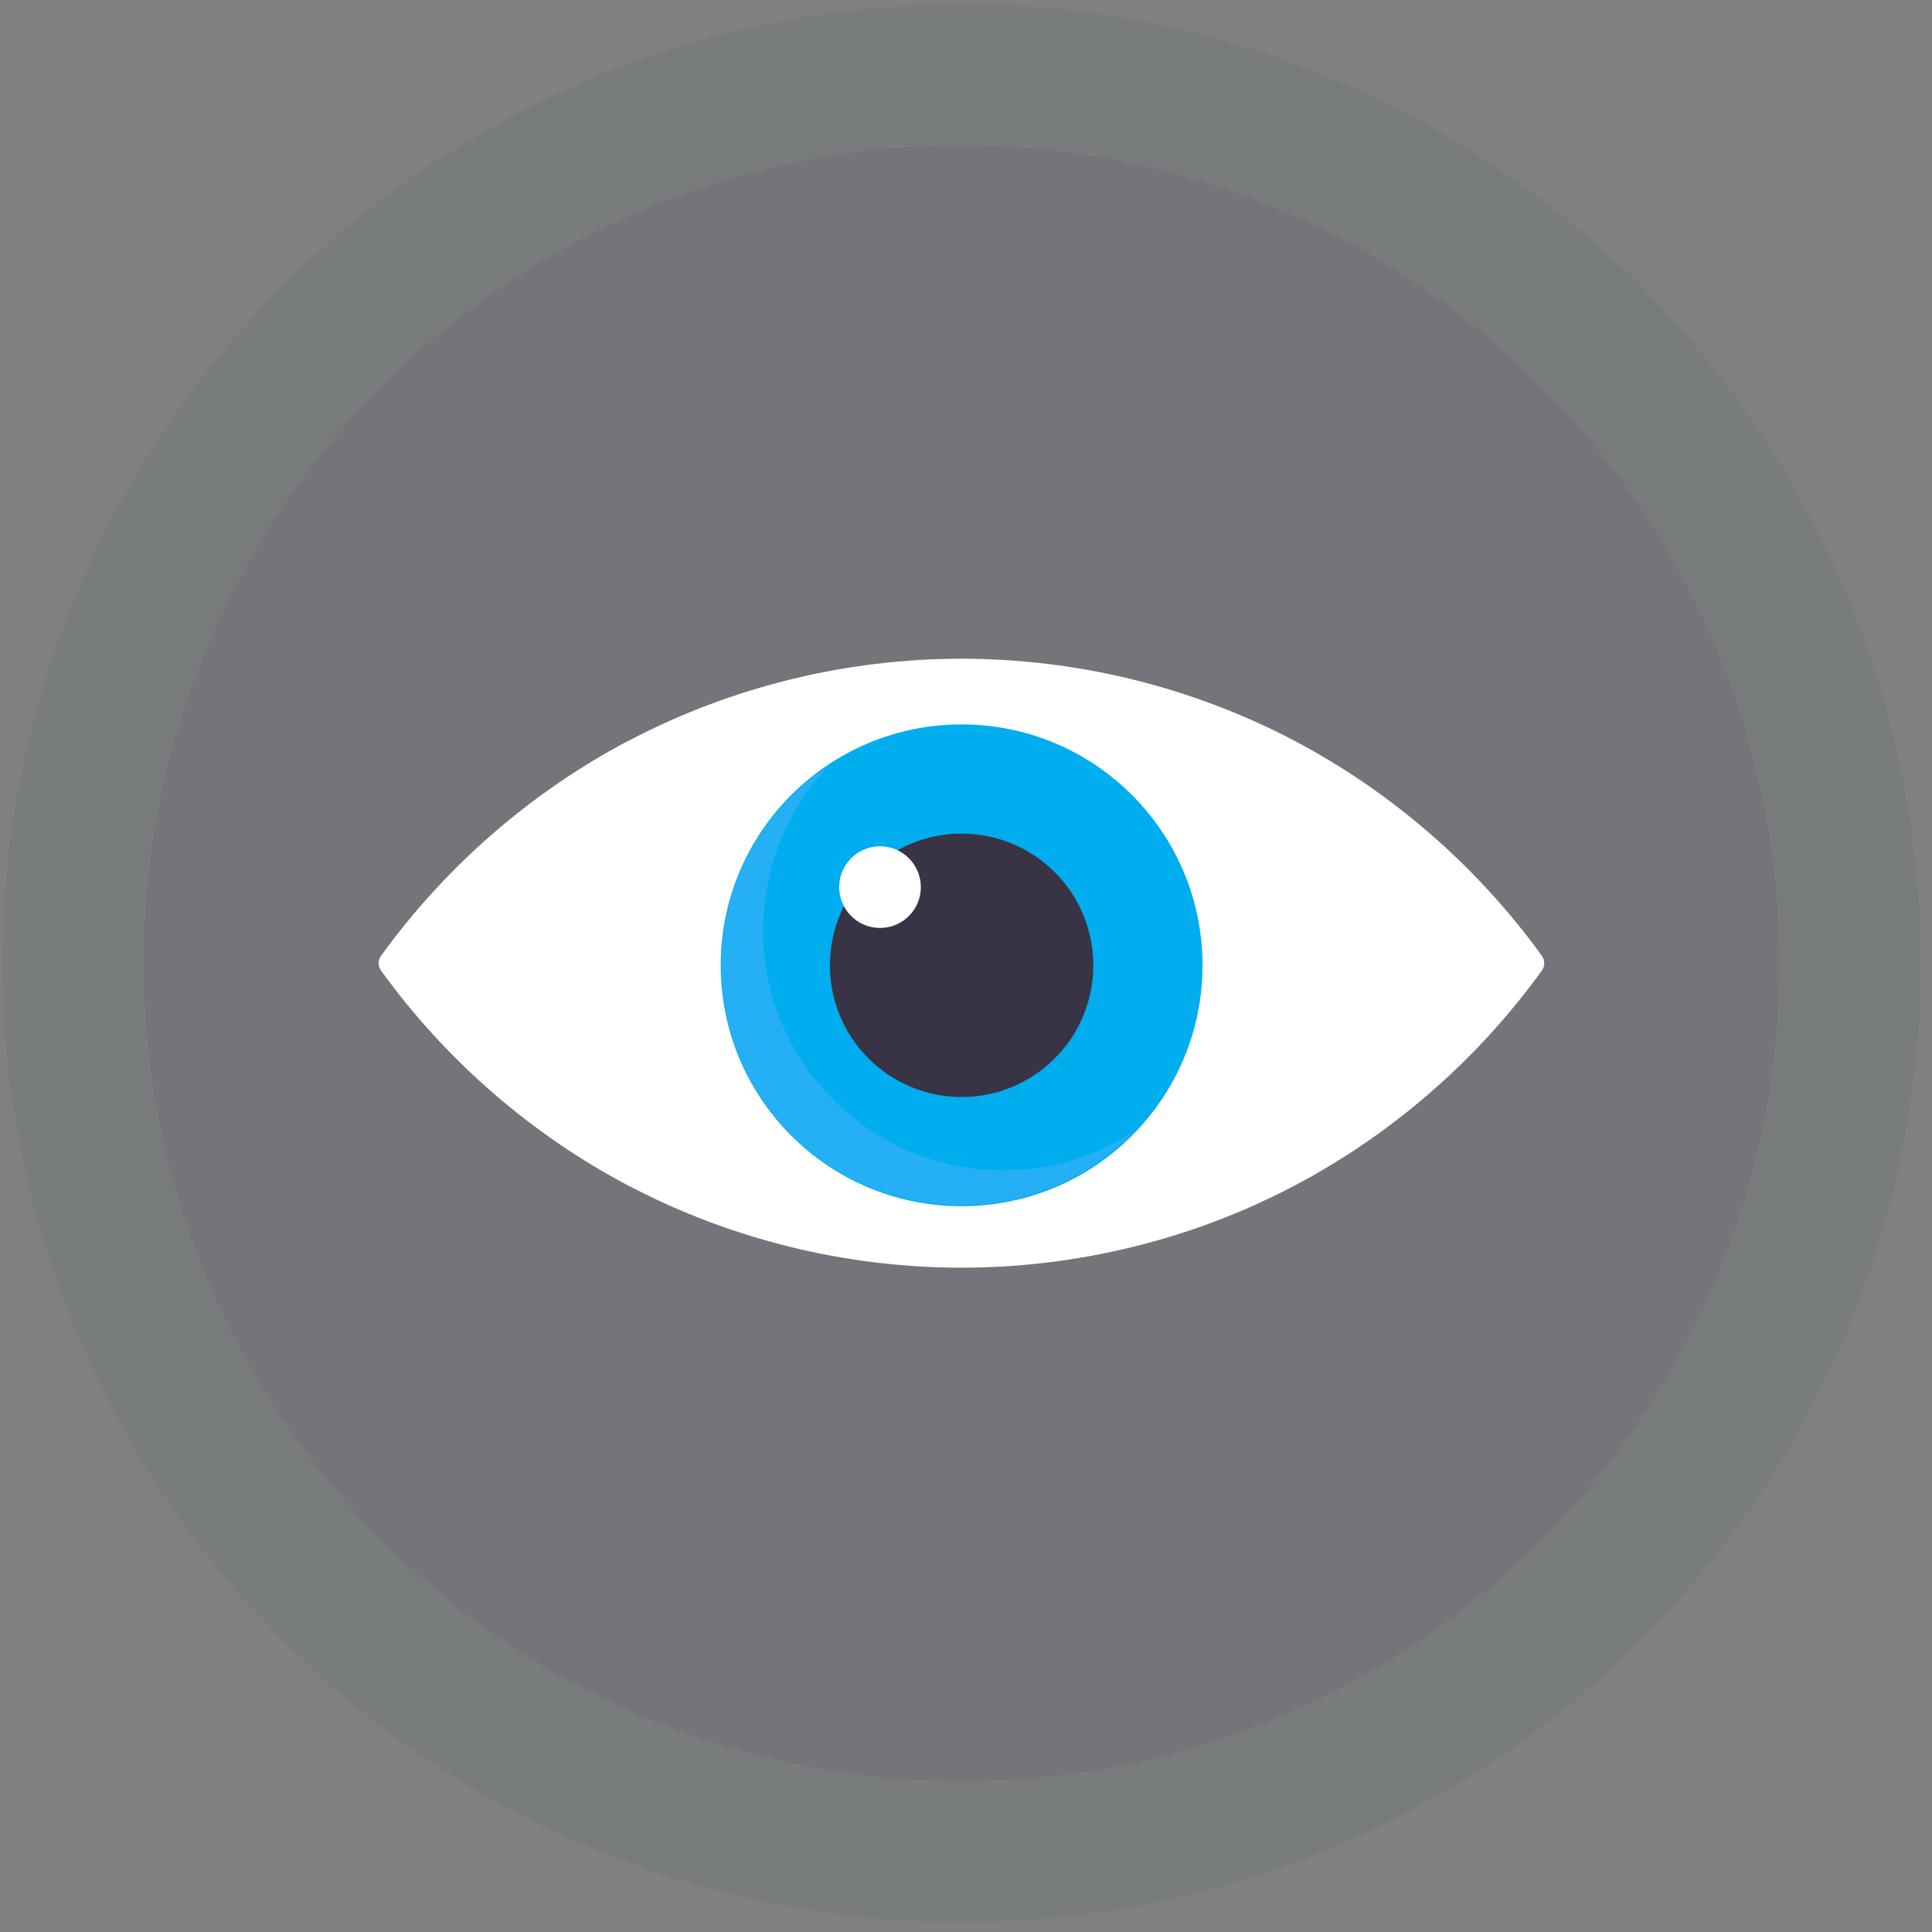
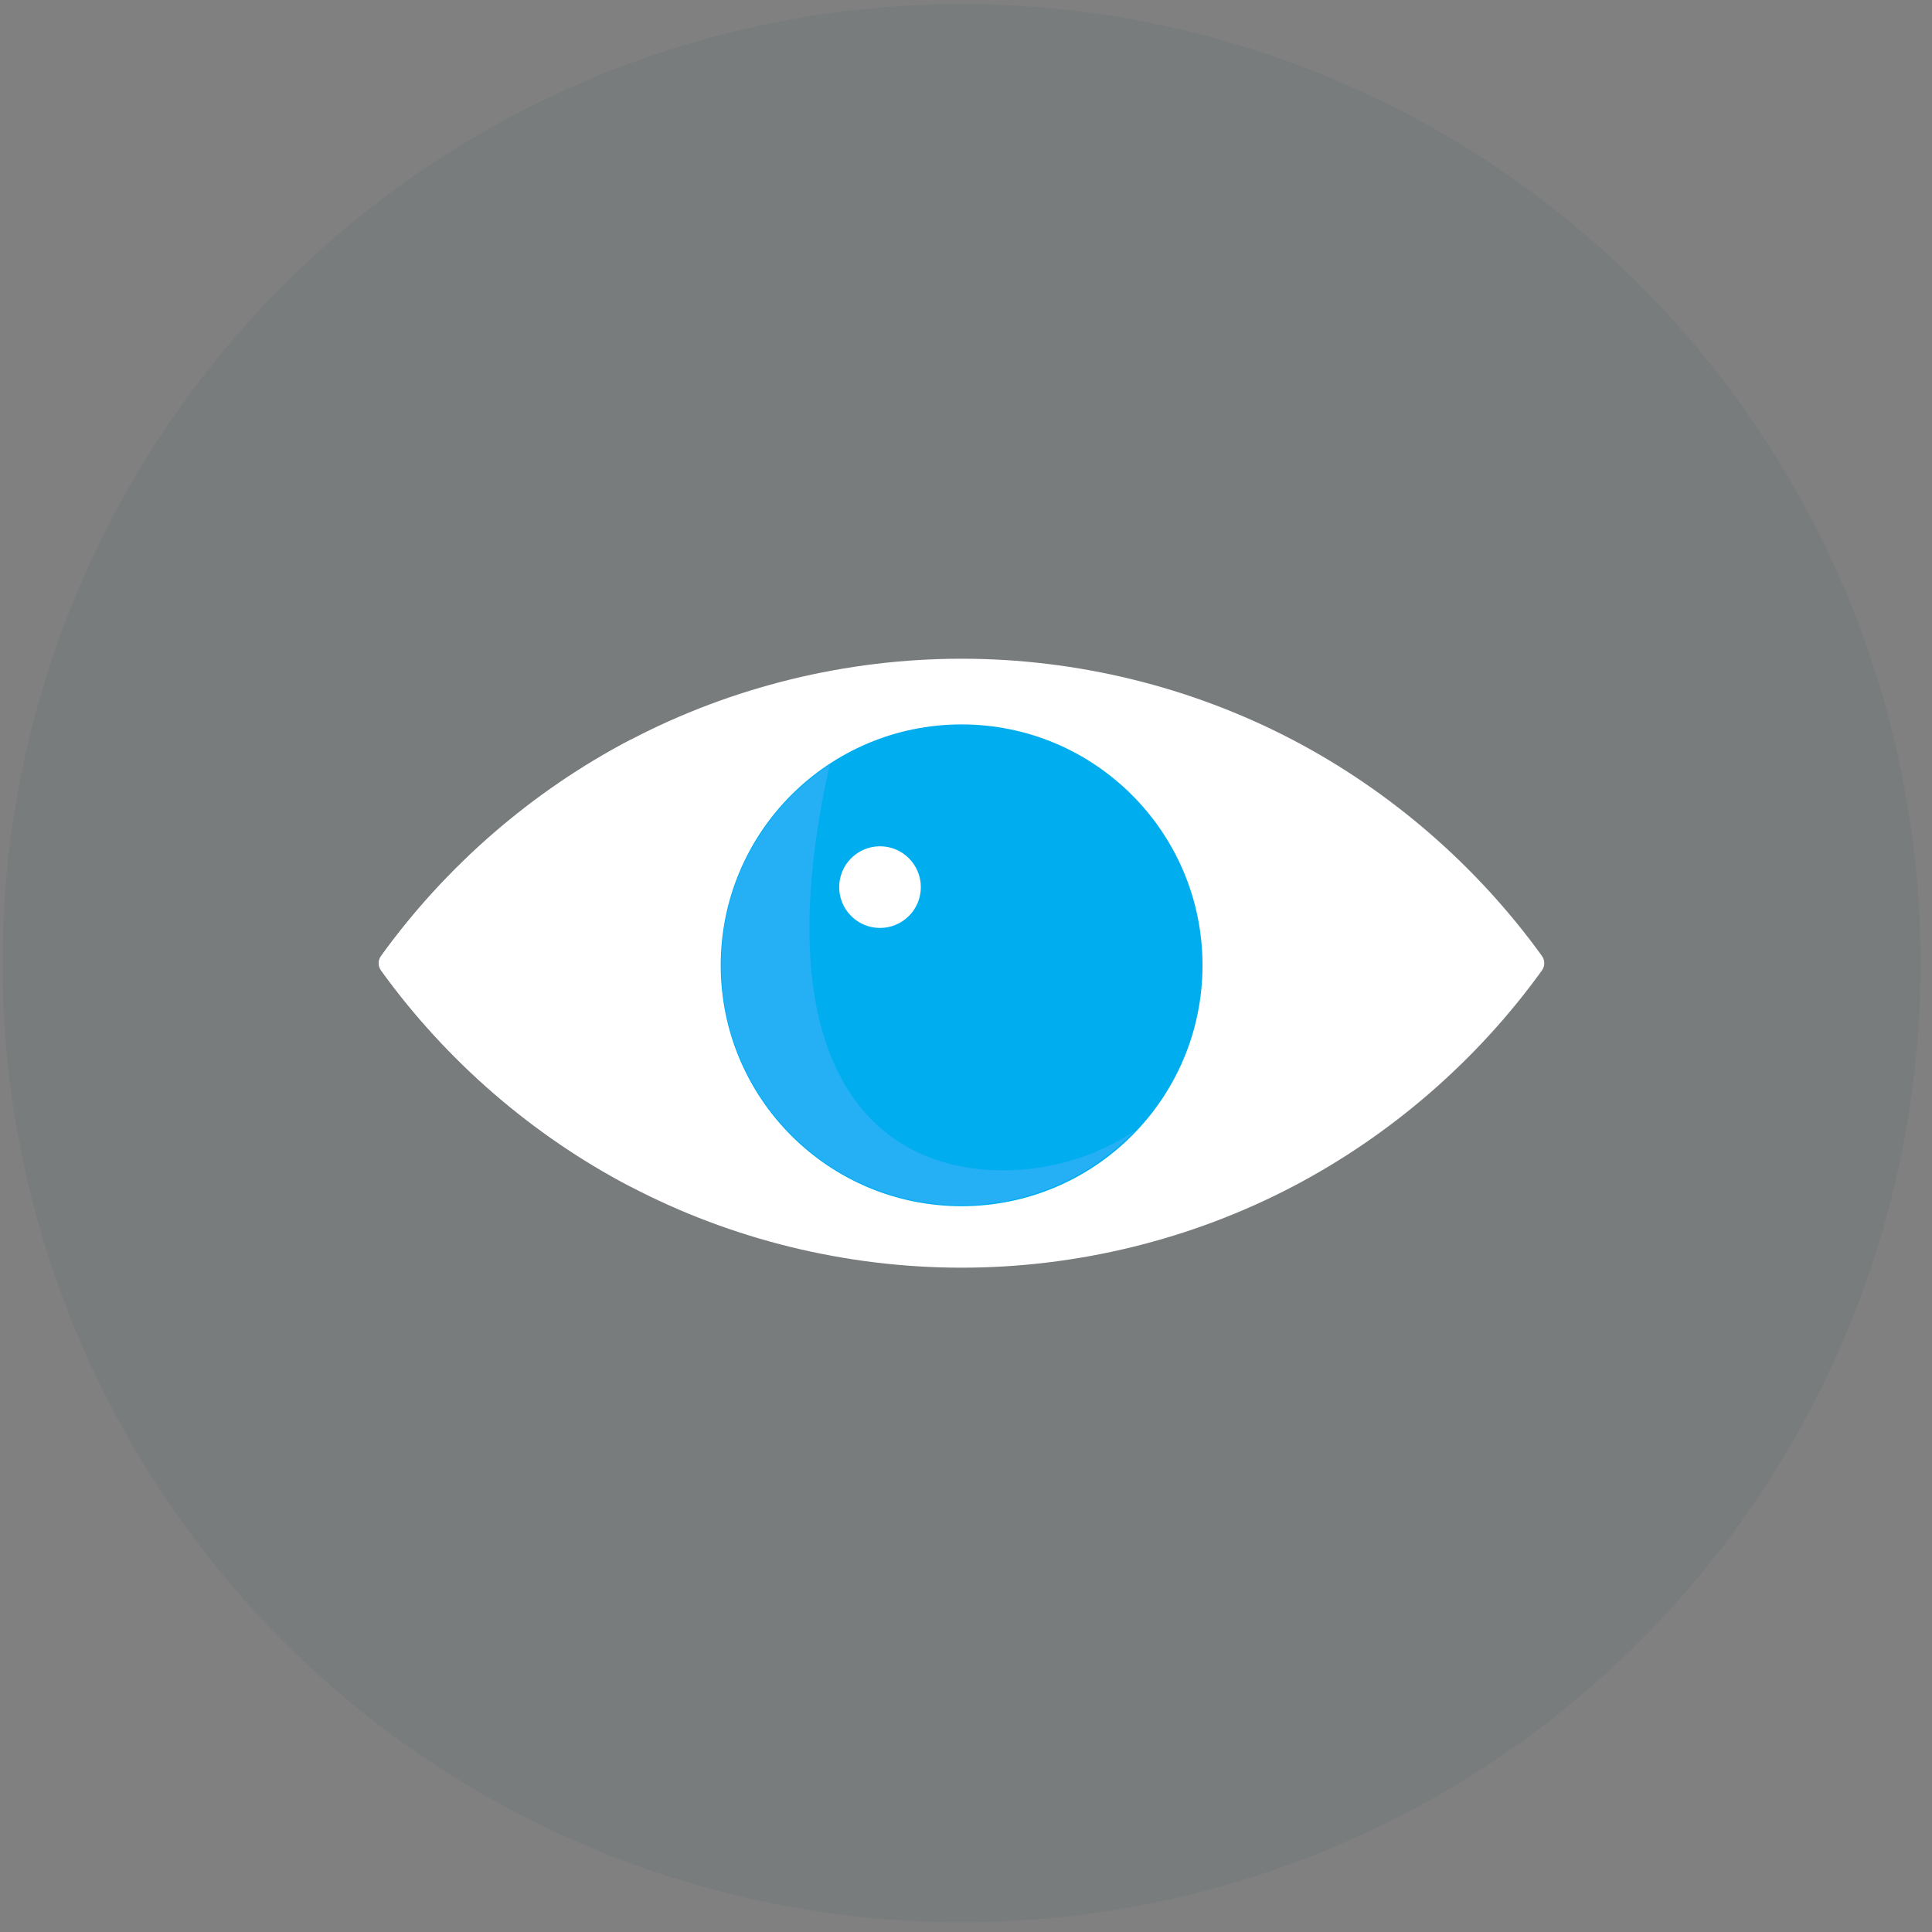
<svg xmlns="http://www.w3.org/2000/svg" width="163" height="163" viewBox="0 0 163 163" fill="none">
  <rect x="0" y="0" width="163" height="163" fill="#808080" stroke="none" />
  <circle cx="81.122" cy="81.264" r="80.916" fill="url(#paint0_linear_1172_37355)" />
-   <circle cx="81.121" cy="81.264" r="69" fill="url(#paint1_linear_1172_37355)" />
  <path d="M130.089 80.65C124.608 73.055 117.335 66.75 109.056 62.418C100.502 57.941 90.844 55.575 81.126 55.575C71.404 55.575 61.743 57.941 53.188 62.418C44.907 66.75 37.634 73.055 32.154 80.65C32.025 80.829 31.955 81.043 31.955 81.263C31.955 81.484 32.024 81.698 32.153 81.877C37.628 89.472 44.901 95.777 53.184 100.11C61.741 104.586 71.403 106.952 81.126 106.952C90.849 106.952 100.509 104.586 109.064 100.11C117.343 95.777 124.614 89.472 130.089 81.877C130.218 81.699 130.288 81.484 130.287 81.264C130.287 81.043 130.218 80.829 130.089 80.65V80.65Z" fill="white" />
  <g style="mix-blend-mode:multiply" opacity="0.8">
    <path d="M53.202 62.41L53.188 62.417C44.908 66.749 37.634 73.054 32.154 80.65C32.025 80.828 31.955 81.043 31.955 81.263C31.955 81.483 32.024 81.698 32.153 81.876C37.628 89.471 44.901 95.776 53.184 100.109L53.198 100.116C50.212 96.495 47.466 92.382 45.008 87.852C43.911 85.829 43.337 83.564 43.338 81.264C43.338 78.963 43.913 76.699 45.009 74.676C47.469 70.145 50.215 66.032 53.202 62.41Z" fill="white" />
  </g>
  <path d="M101.454 81.442C101.454 92.666 92.354 101.765 81.13 101.765C69.906 101.765 60.807 92.666 60.807 81.442C60.807 70.217 69.906 61.118 81.13 61.118C92.354 61.118 101.454 70.218 101.454 81.442ZM95.722 95.418C92.033 99.275 86.841 101.679 81.098 101.679C69.94 101.679 60.859 92.599 60.859 81.441C60.859 74.377 64.498 68.145 70.001 64.523C66.523 68.16 64.387 73.087 64.387 78.501C64.387 89.659 73.467 98.74 84.625 98.74C88.57 98.745 92.429 97.589 95.722 95.418Z" fill="#00ADEF" />
  <g style="mix-blend-mode:multiply">
-     <path d="M95.722 95.418C92.033 99.275 86.842 101.68 81.098 101.68C69.94 101.68 60.859 92.599 60.859 81.441C60.859 74.377 64.499 68.145 70.001 64.524C66.394 68.283 64.382 73.292 64.387 78.501C64.387 89.659 73.468 98.74 84.626 98.74C88.721 98.74 92.532 97.517 95.722 95.418Z" fill="#4AB3FC" fill-opacity="0.5" />
+     <path d="M95.722 95.418C92.033 99.275 86.842 101.68 81.098 101.68C69.94 101.68 60.859 92.599 60.859 81.441C60.859 74.377 64.499 68.145 70.001 64.524C64.387 89.659 73.468 98.74 84.626 98.74C88.721 98.74 92.532 97.517 95.722 95.418Z" fill="#4AB3FC" fill-opacity="0.5" />
  </g>
-   <path d="M92.242 81.442C92.242 87.579 87.267 92.553 81.13 92.553C74.993 92.553 70.019 87.579 70.019 81.442C70.019 75.305 74.993 70.331 81.13 70.331C87.267 70.331 92.241 75.305 92.241 81.442H92.242Z" fill="#393346" />
  <path d="M77.69 74.846C77.69 76.748 76.148 78.29 74.245 78.29C72.343 78.29 70.801 76.748 70.801 74.846C70.801 72.943 72.343 71.401 74.245 71.401C76.148 71.401 77.69 72.943 77.69 74.846Z" fill="white" />
  <defs>
    <linearGradient id="paint0_linear_1172_37355" x1="45.902" y1="2" x2="93.044" y2="180.411" gradientUnits="userSpaceOnUse">
      <stop stop-color="#41616D" stop-opacity="0.1" />
      <stop offset="1" stop-color="#41616D" stop-opacity="0.1" />
    </linearGradient>
    <linearGradient id="paint1_linear_1172_37355" x1="12.121" y1="12.264" x2="136.333" y2="167.494" gradientUnits="userSpaceOnUse">
      <stop stop-color="#5C2963" stop-opacity="0.1" />
      <stop offset="1" stop-color="#5C2963" stop-opacity="0.1" />
    </linearGradient>
  </defs>
</svg>